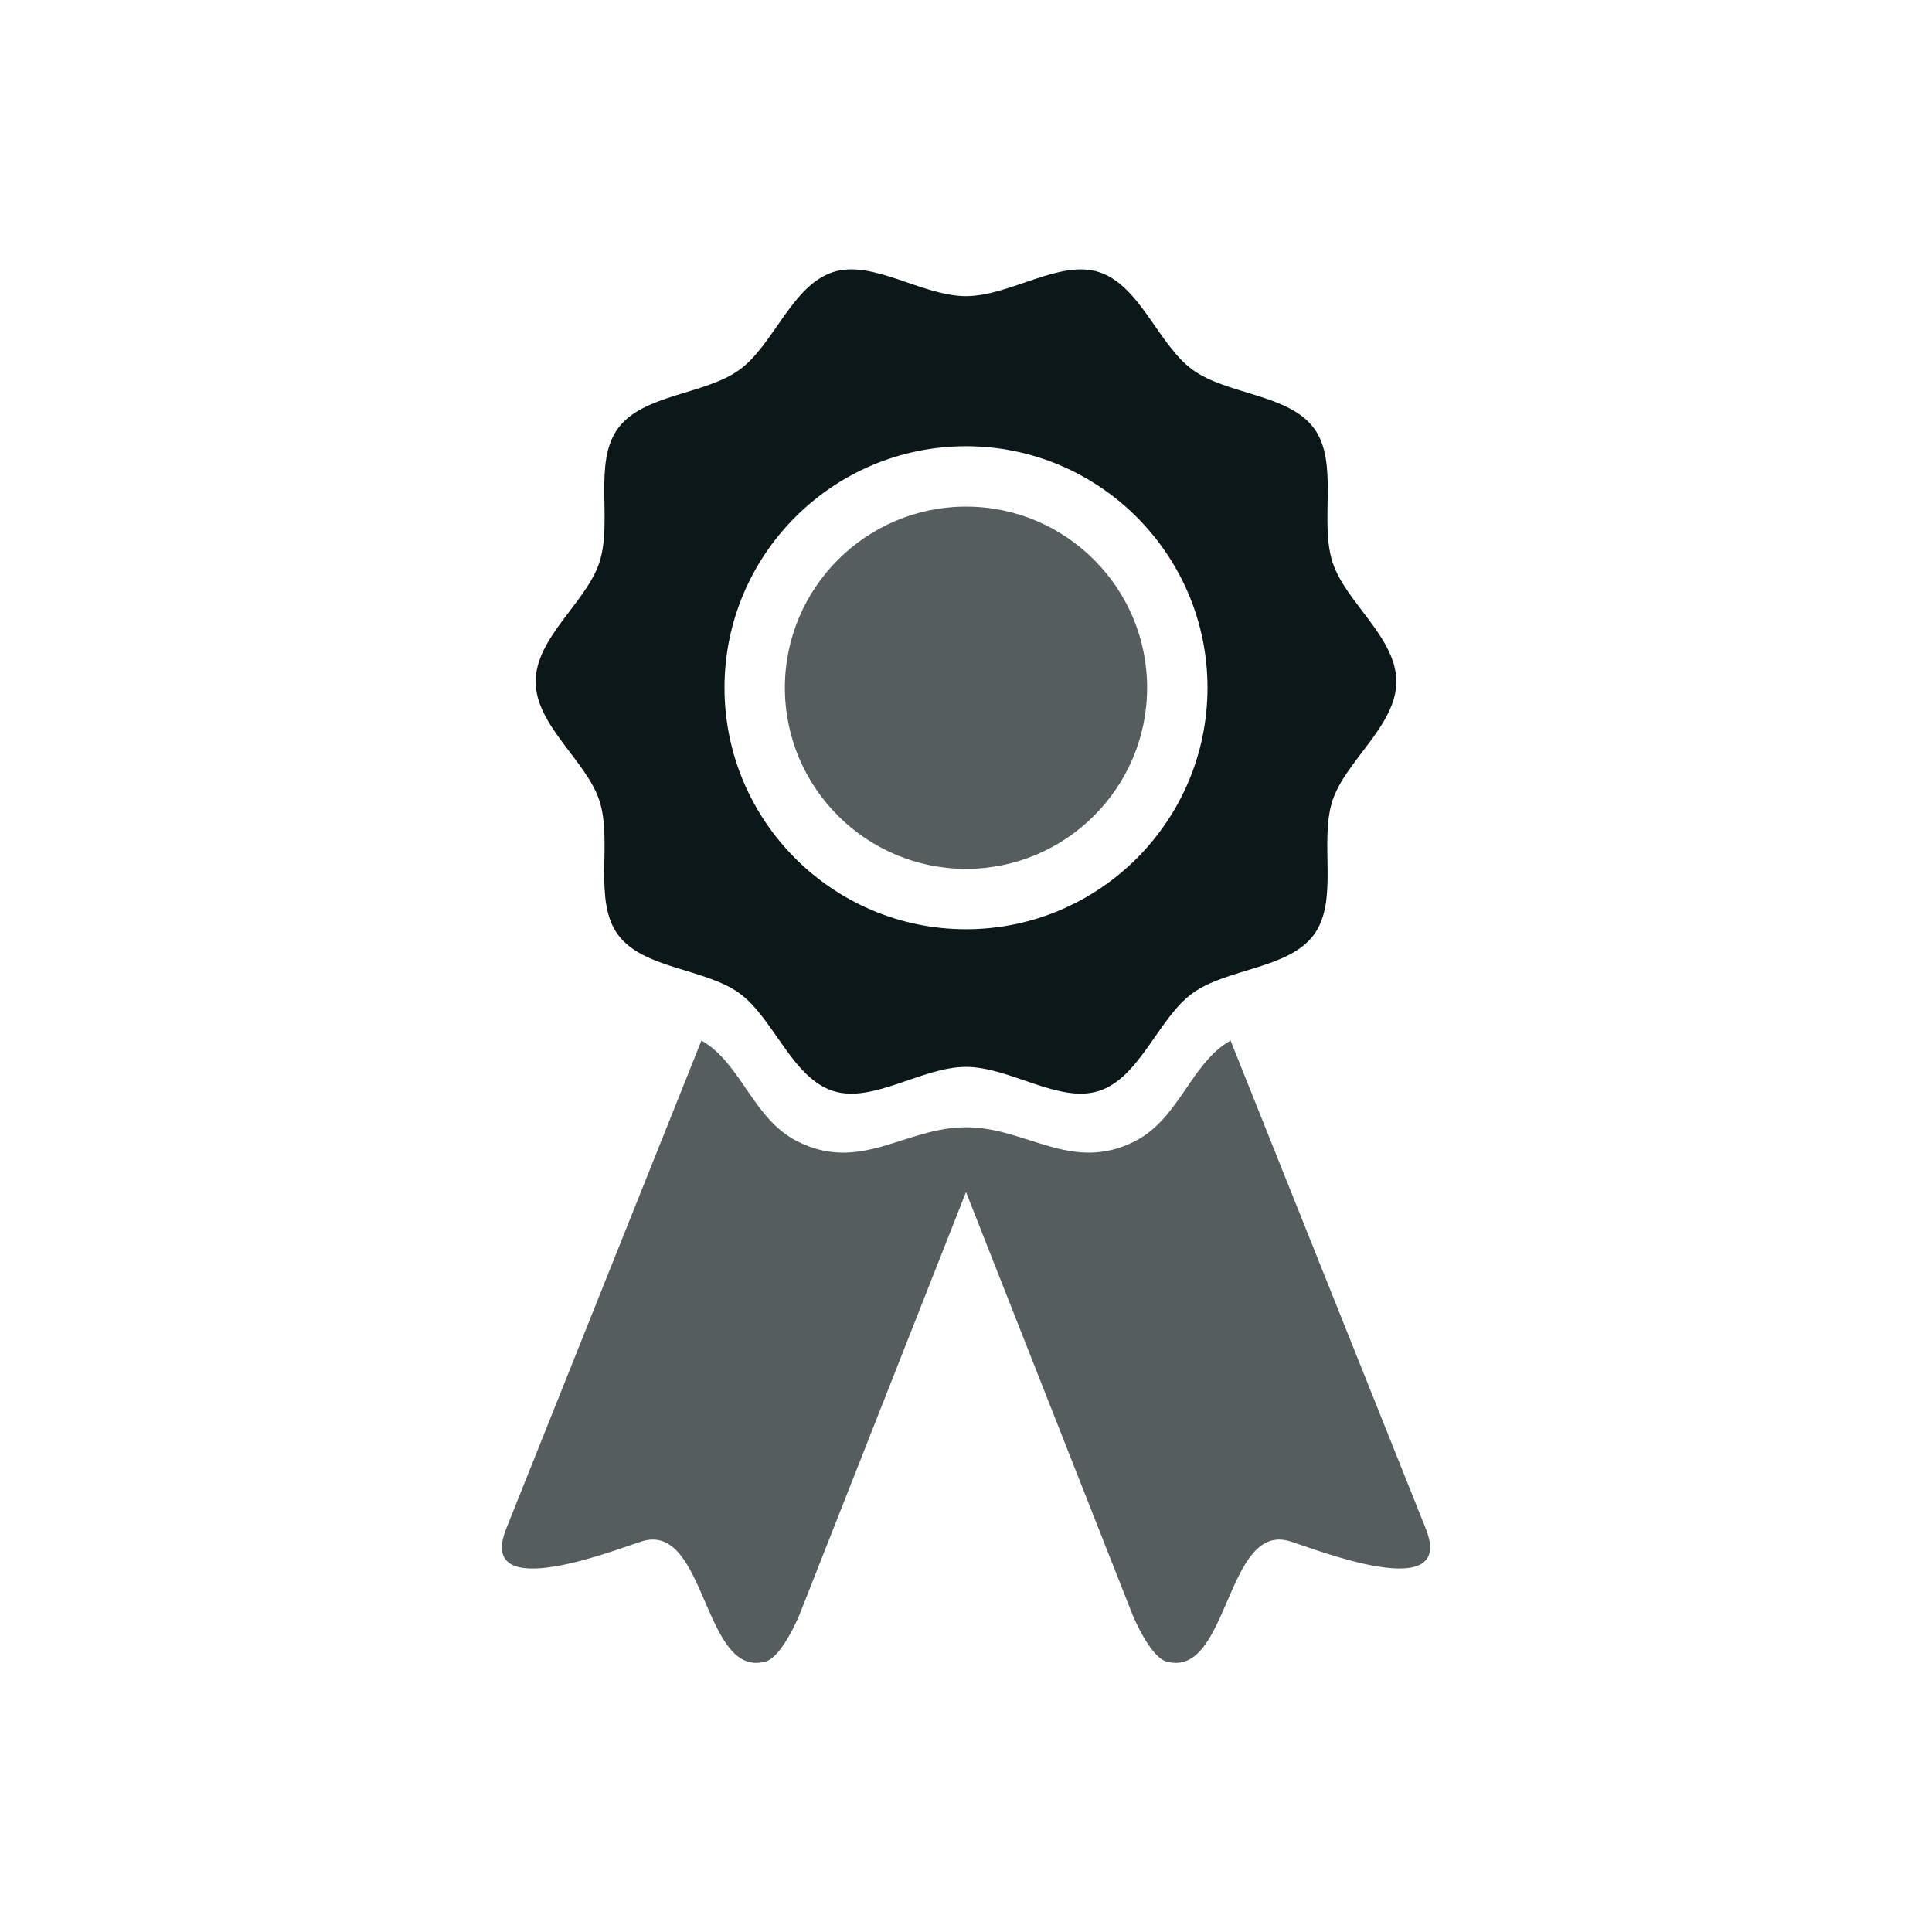
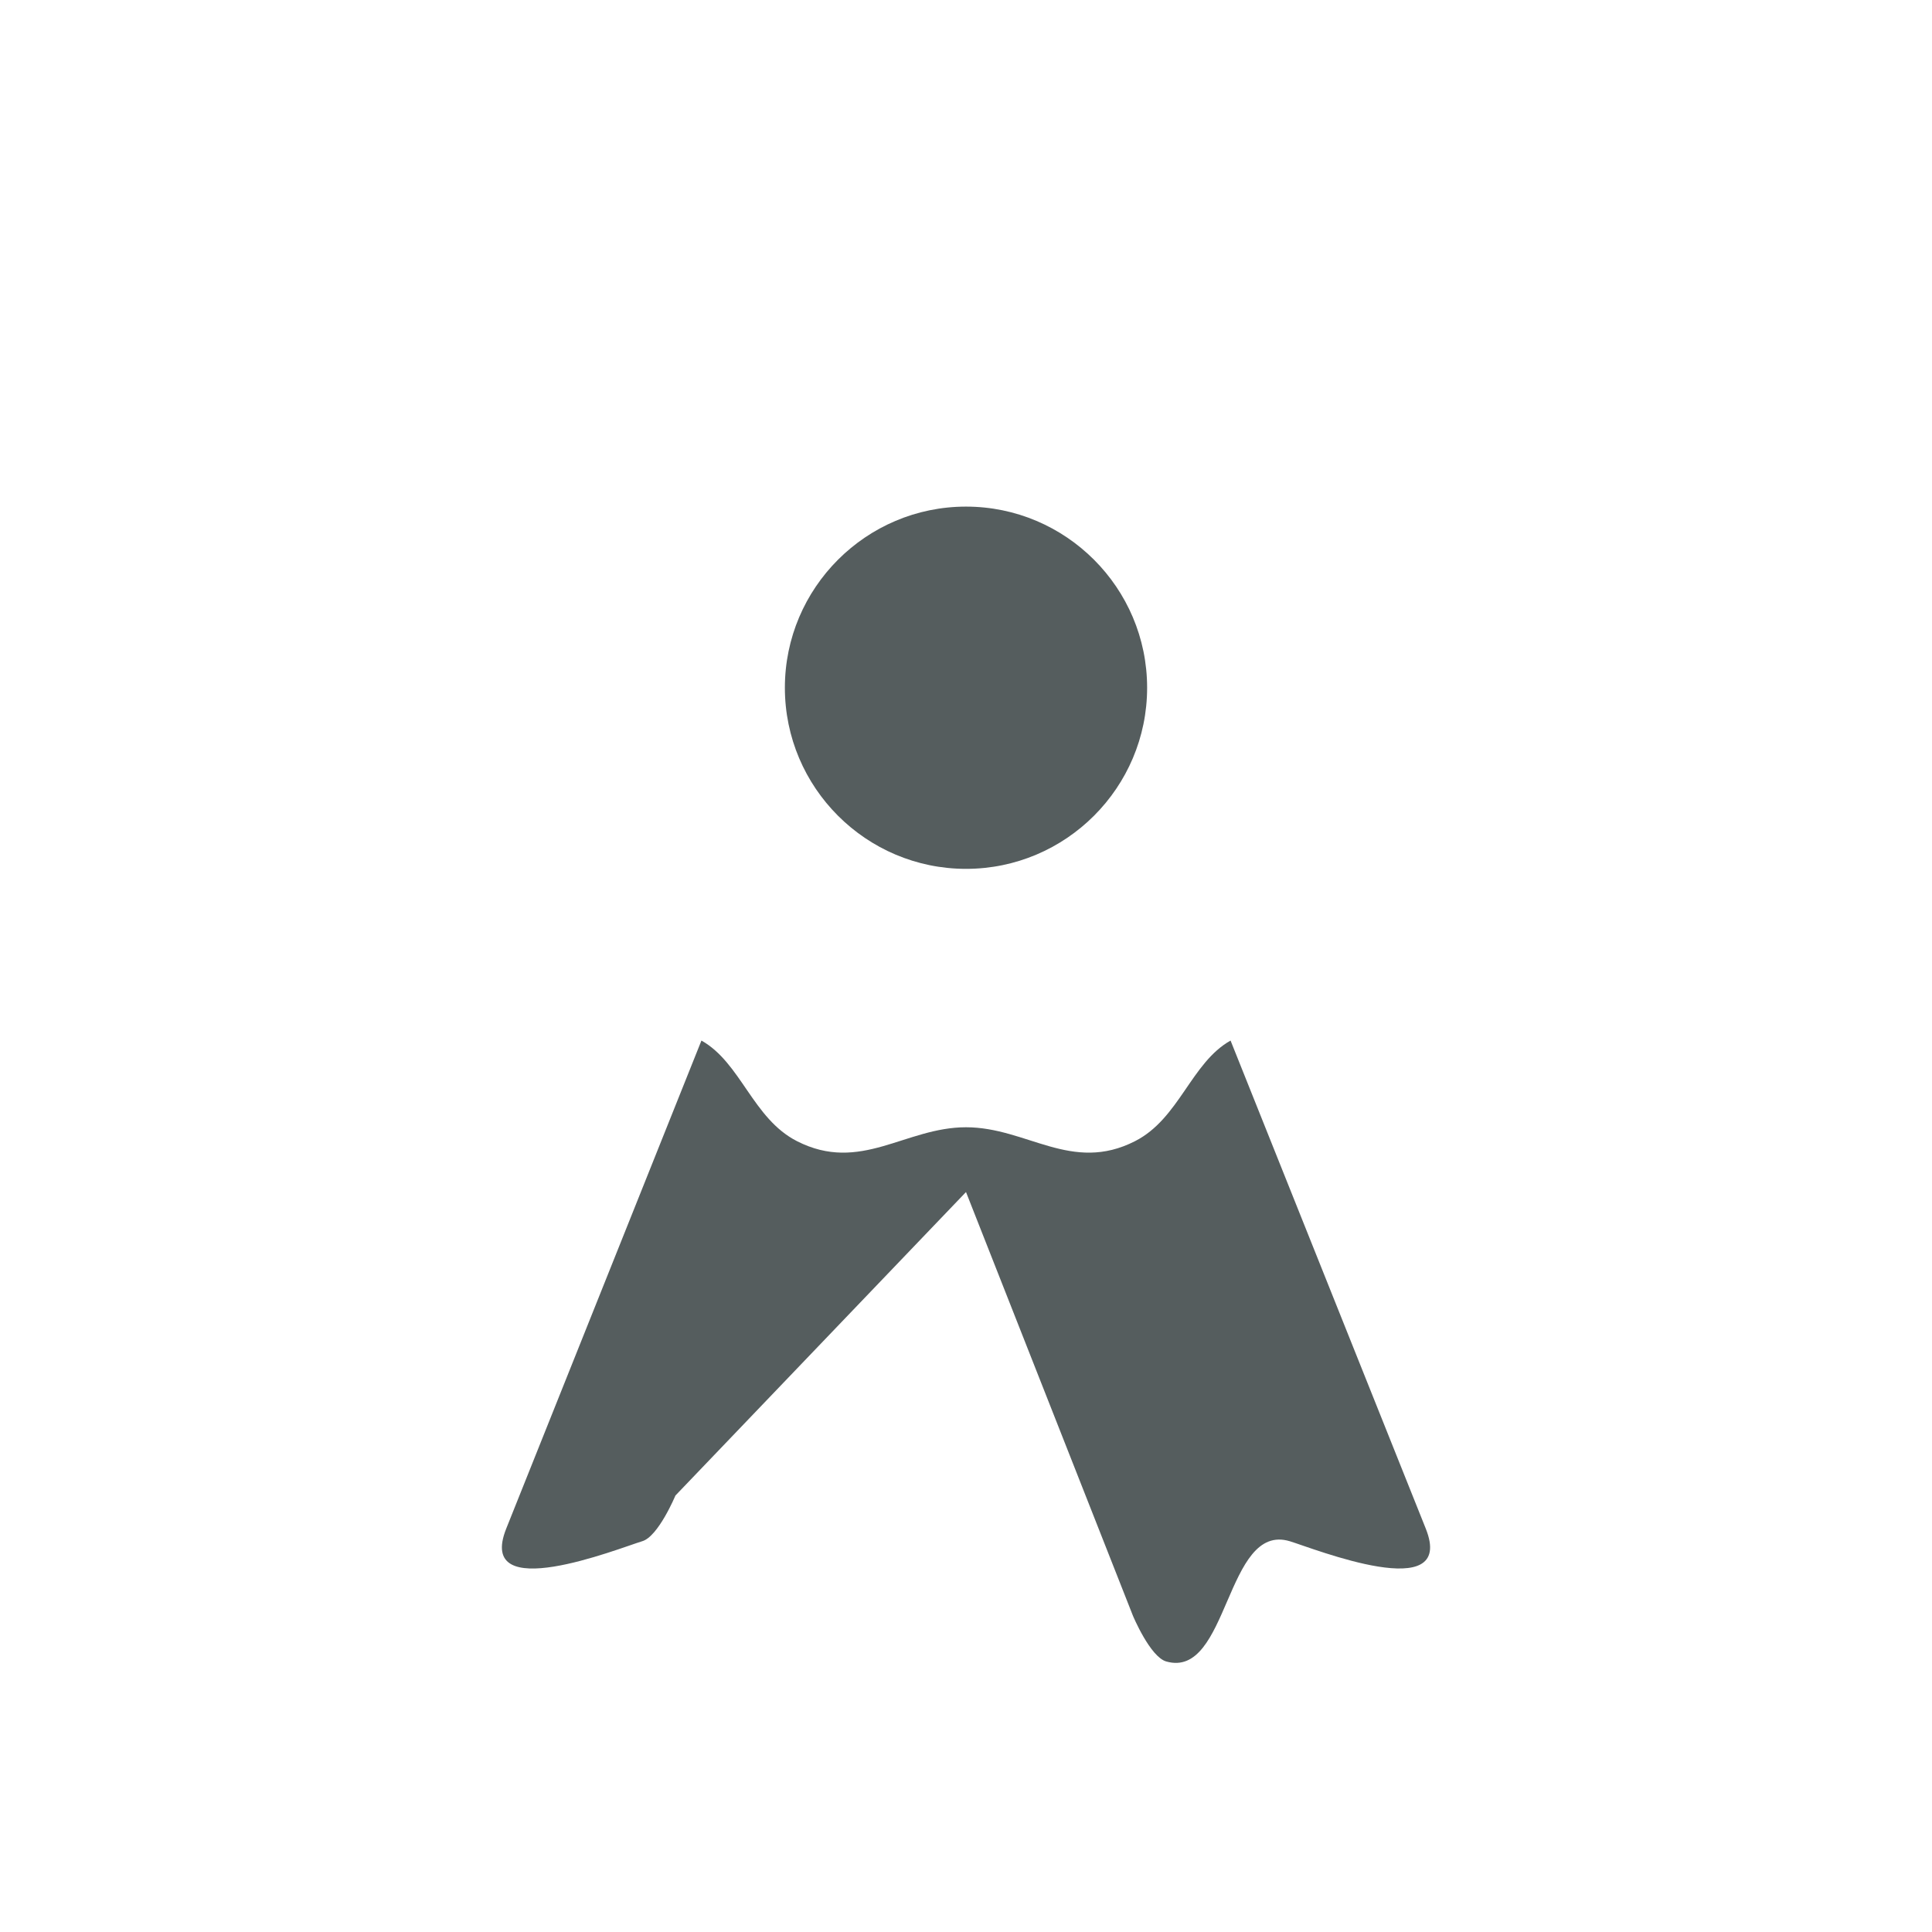
<svg xmlns="http://www.w3.org/2000/svg" version="1.1" id="Uploaded to svgrepo.com" width="800px" height="800px" viewBox="0 0 32 32" xml:space="preserve">
  <style type="text/css">
	.duotone_twee{fill:#555D5E;}
	.duotone_een{fill:#0B1719;}
	.st0{fill:none;}
</style>
  <g>
-     <path class="duotone_een" d="M23.128,11.288c0-0.729-0.843-1.315-1.056-1.973c-0.221-0.681,0.108-1.65-0.305-2.217   c-0.417-0.573-1.442-0.557-2.015-0.974c-0.567-0.413-0.867-1.395-1.548-1.617C17.546,4.294,16.729,4.905,16,4.905   s-1.546-0.612-2.203-0.398c-0.681,0.221-0.981,1.204-1.548,1.617c-0.573,0.417-1.598,0.401-2.015,0.974   C9.82,7.665,10.15,8.633,9.928,9.315c-0.214,0.658-1.056,1.244-1.056,1.973s0.843,1.315,1.056,1.973   c0.221,0.681-0.108,1.65,0.305,2.217c0.417,0.573,1.442,0.557,2.015,0.974c0.567,0.413,0.867,1.395,1.548,1.617   c0.658,0.214,1.475-0.398,2.203-0.398s1.546,0.612,2.203,0.398c0.681-0.221,0.981-1.204,1.548-1.617   c0.573-0.417,1.598-0.401,2.015-0.974c0.413-0.567,0.084-1.536,0.305-2.217C22.285,12.603,23.128,12.017,23.128,11.288z M16,15.391   c-2.206,0-4-1.794-4-4c0-2.206,1.794-4,4-4c2.206,0,4,1.794,4,4C20,13.597,18.206,15.391,16,15.391z" />
-     <path class="duotone_twee" d="M19,11.391c0,1.654-1.346,3-3,3s-3-1.346-3-3s1.346-3,3-3S19,9.737,19,11.391z M23.615,25.318   l-3.233-8.083c-0.654,0.367-0.849,1.293-1.582,1.666c-1.051,0.536-1.792-0.23-2.8-0.23s-1.748,0.766-2.8,0.23   c-0.732-0.373-0.928-1.299-1.582-1.666l-3.233,8.083c-0.512,1.281,1.858,0.329,2.251,0.21c1.069-0.324,1.007,2.288,2.048,1.991   c0.267-0.076,0.551-0.757,0.551-0.757L16,19.744l2.765,7.018c0,0,0.284,0.68,0.551,0.757c1.041,0.298,0.979-2.315,2.048-1.991   C21.757,25.647,24.127,26.598,23.615,25.318z" />
+     <path class="duotone_twee" d="M19,11.391c0,1.654-1.346,3-3,3s-3-1.346-3-3s1.346-3,3-3S19,9.737,19,11.391z M23.615,25.318   l-3.233-8.083c-0.654,0.367-0.849,1.293-1.582,1.666c-1.051,0.536-1.792-0.23-2.8-0.23s-1.748,0.766-2.8,0.23   c-0.732-0.373-0.928-1.299-1.582-1.666l-3.233,8.083c-0.512,1.281,1.858,0.329,2.251,0.21c0.267-0.076,0.551-0.757,0.551-0.757L16,19.744l2.765,7.018c0,0,0.284,0.68,0.551,0.757c1.041,0.298,0.979-2.315,2.048-1.991   C21.757,25.647,24.127,26.598,23.615,25.318z" />
  </g>
</svg>